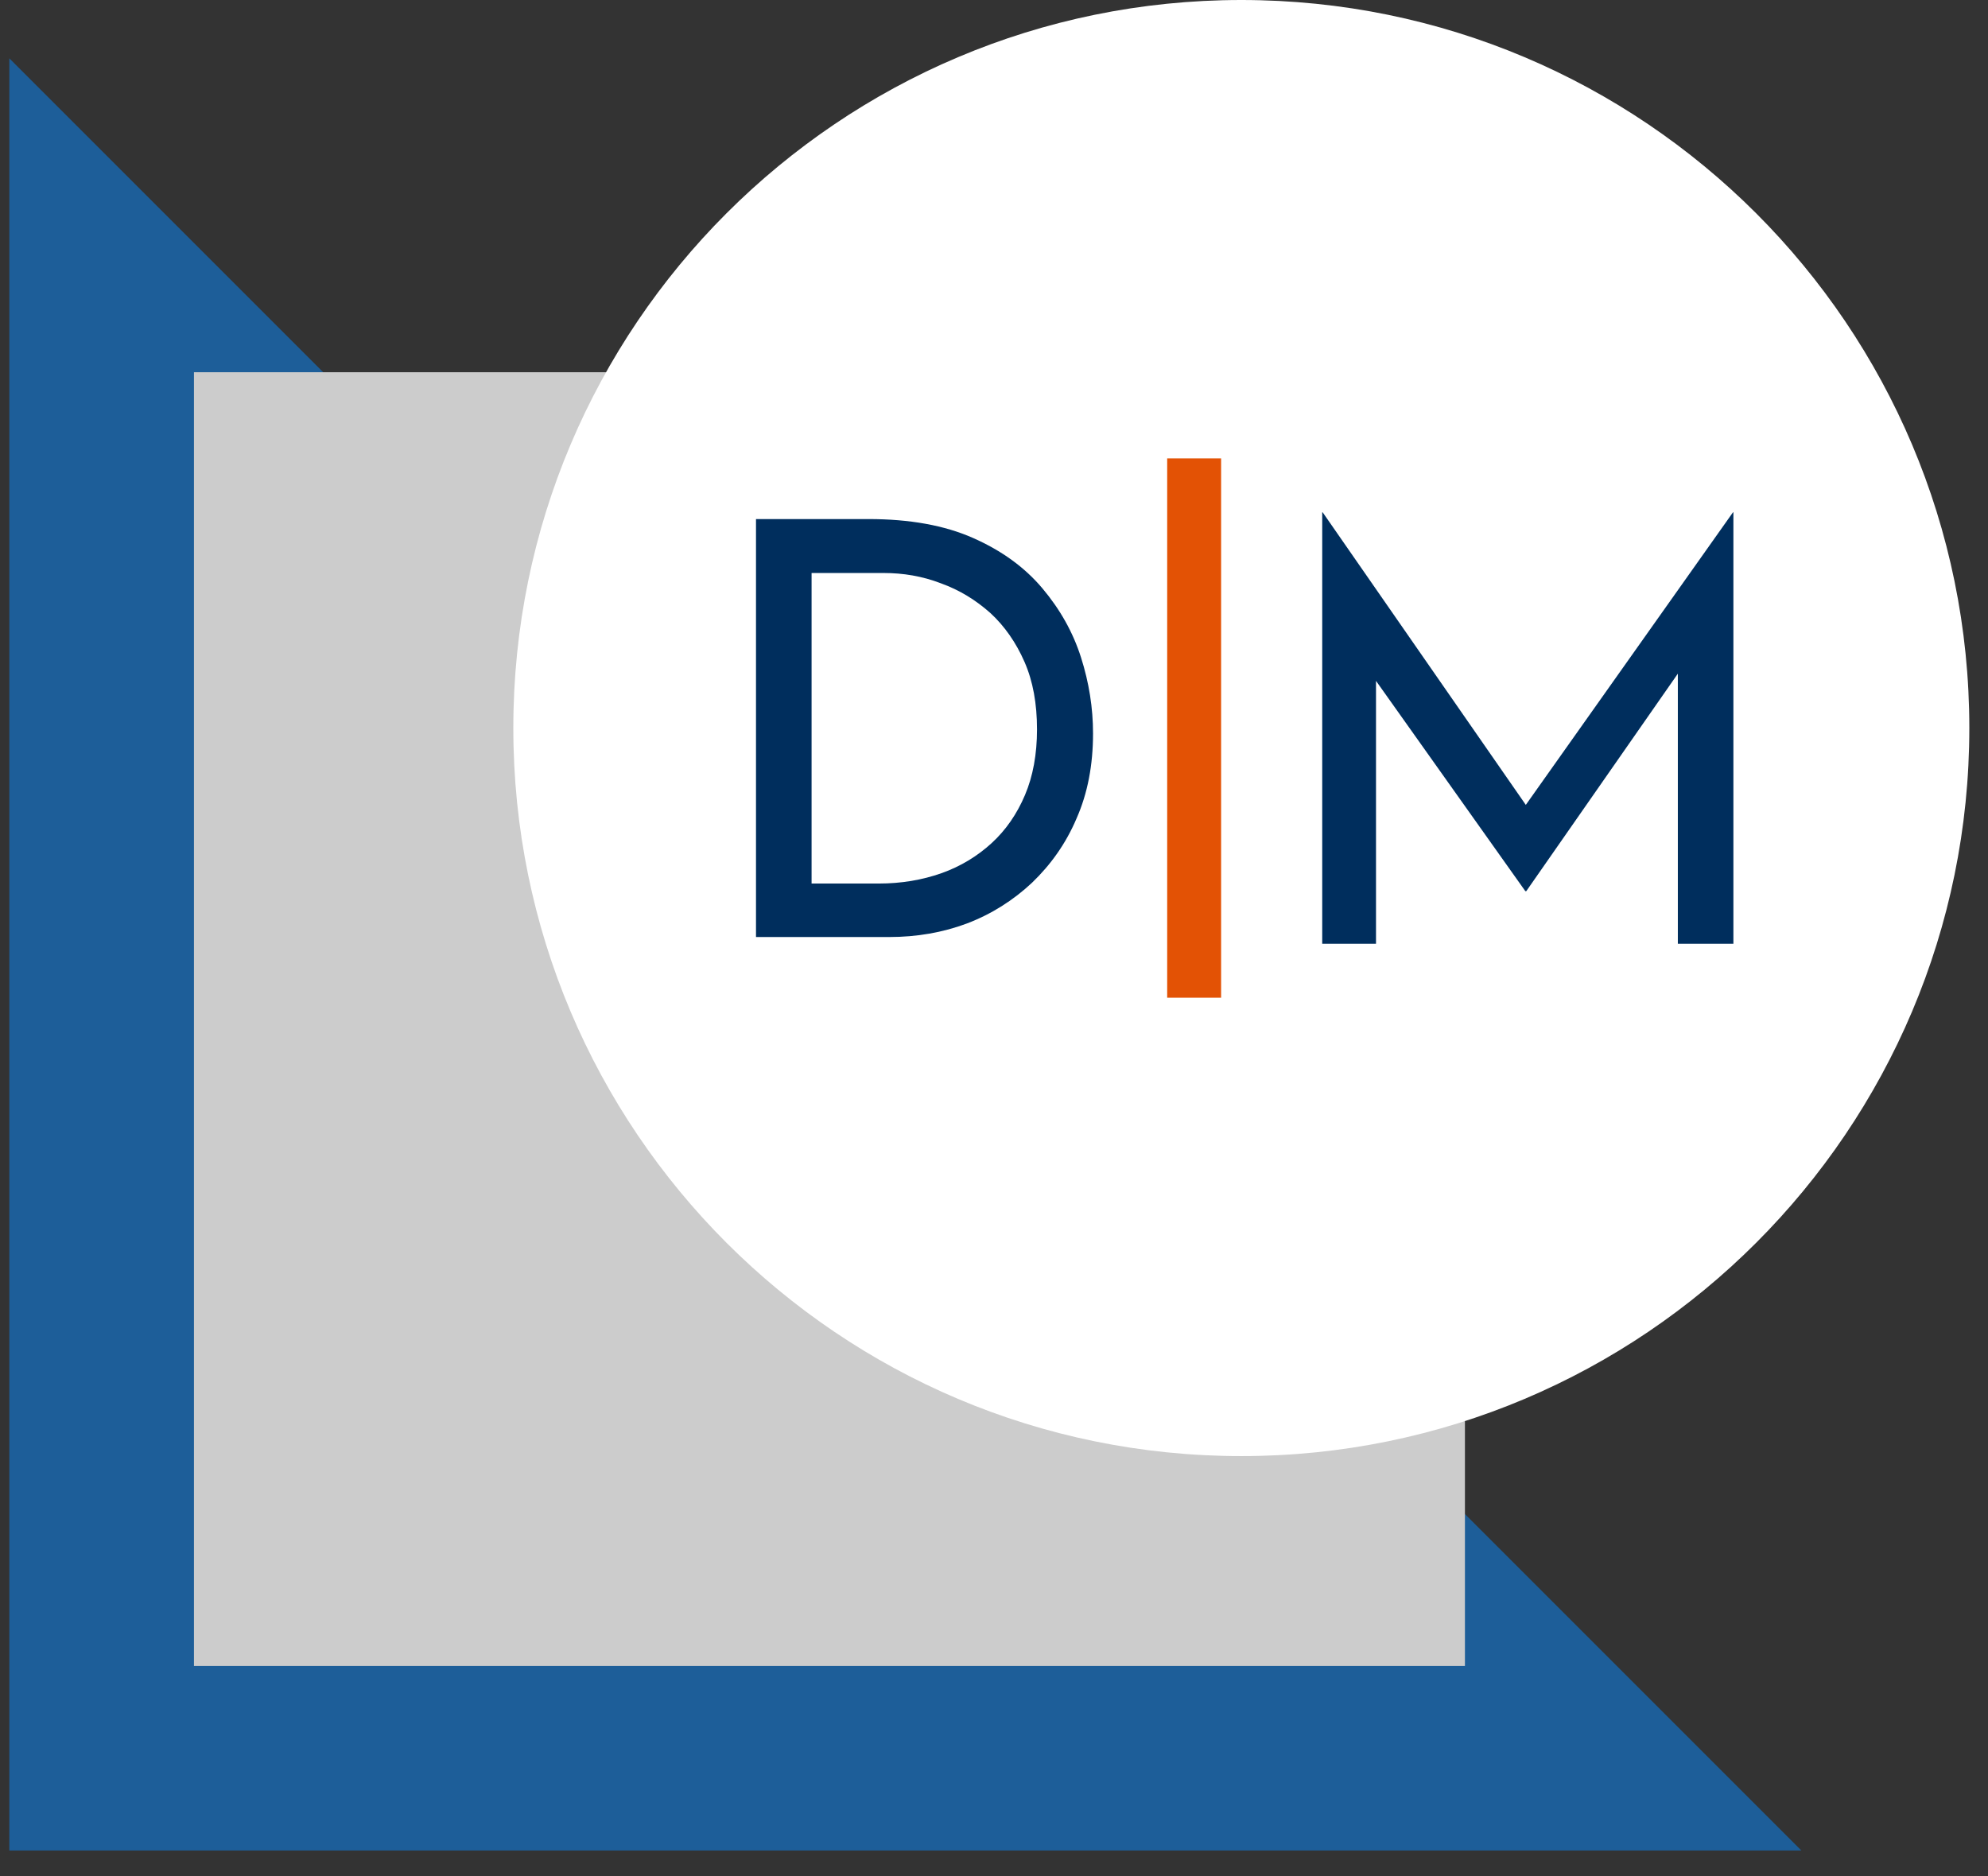
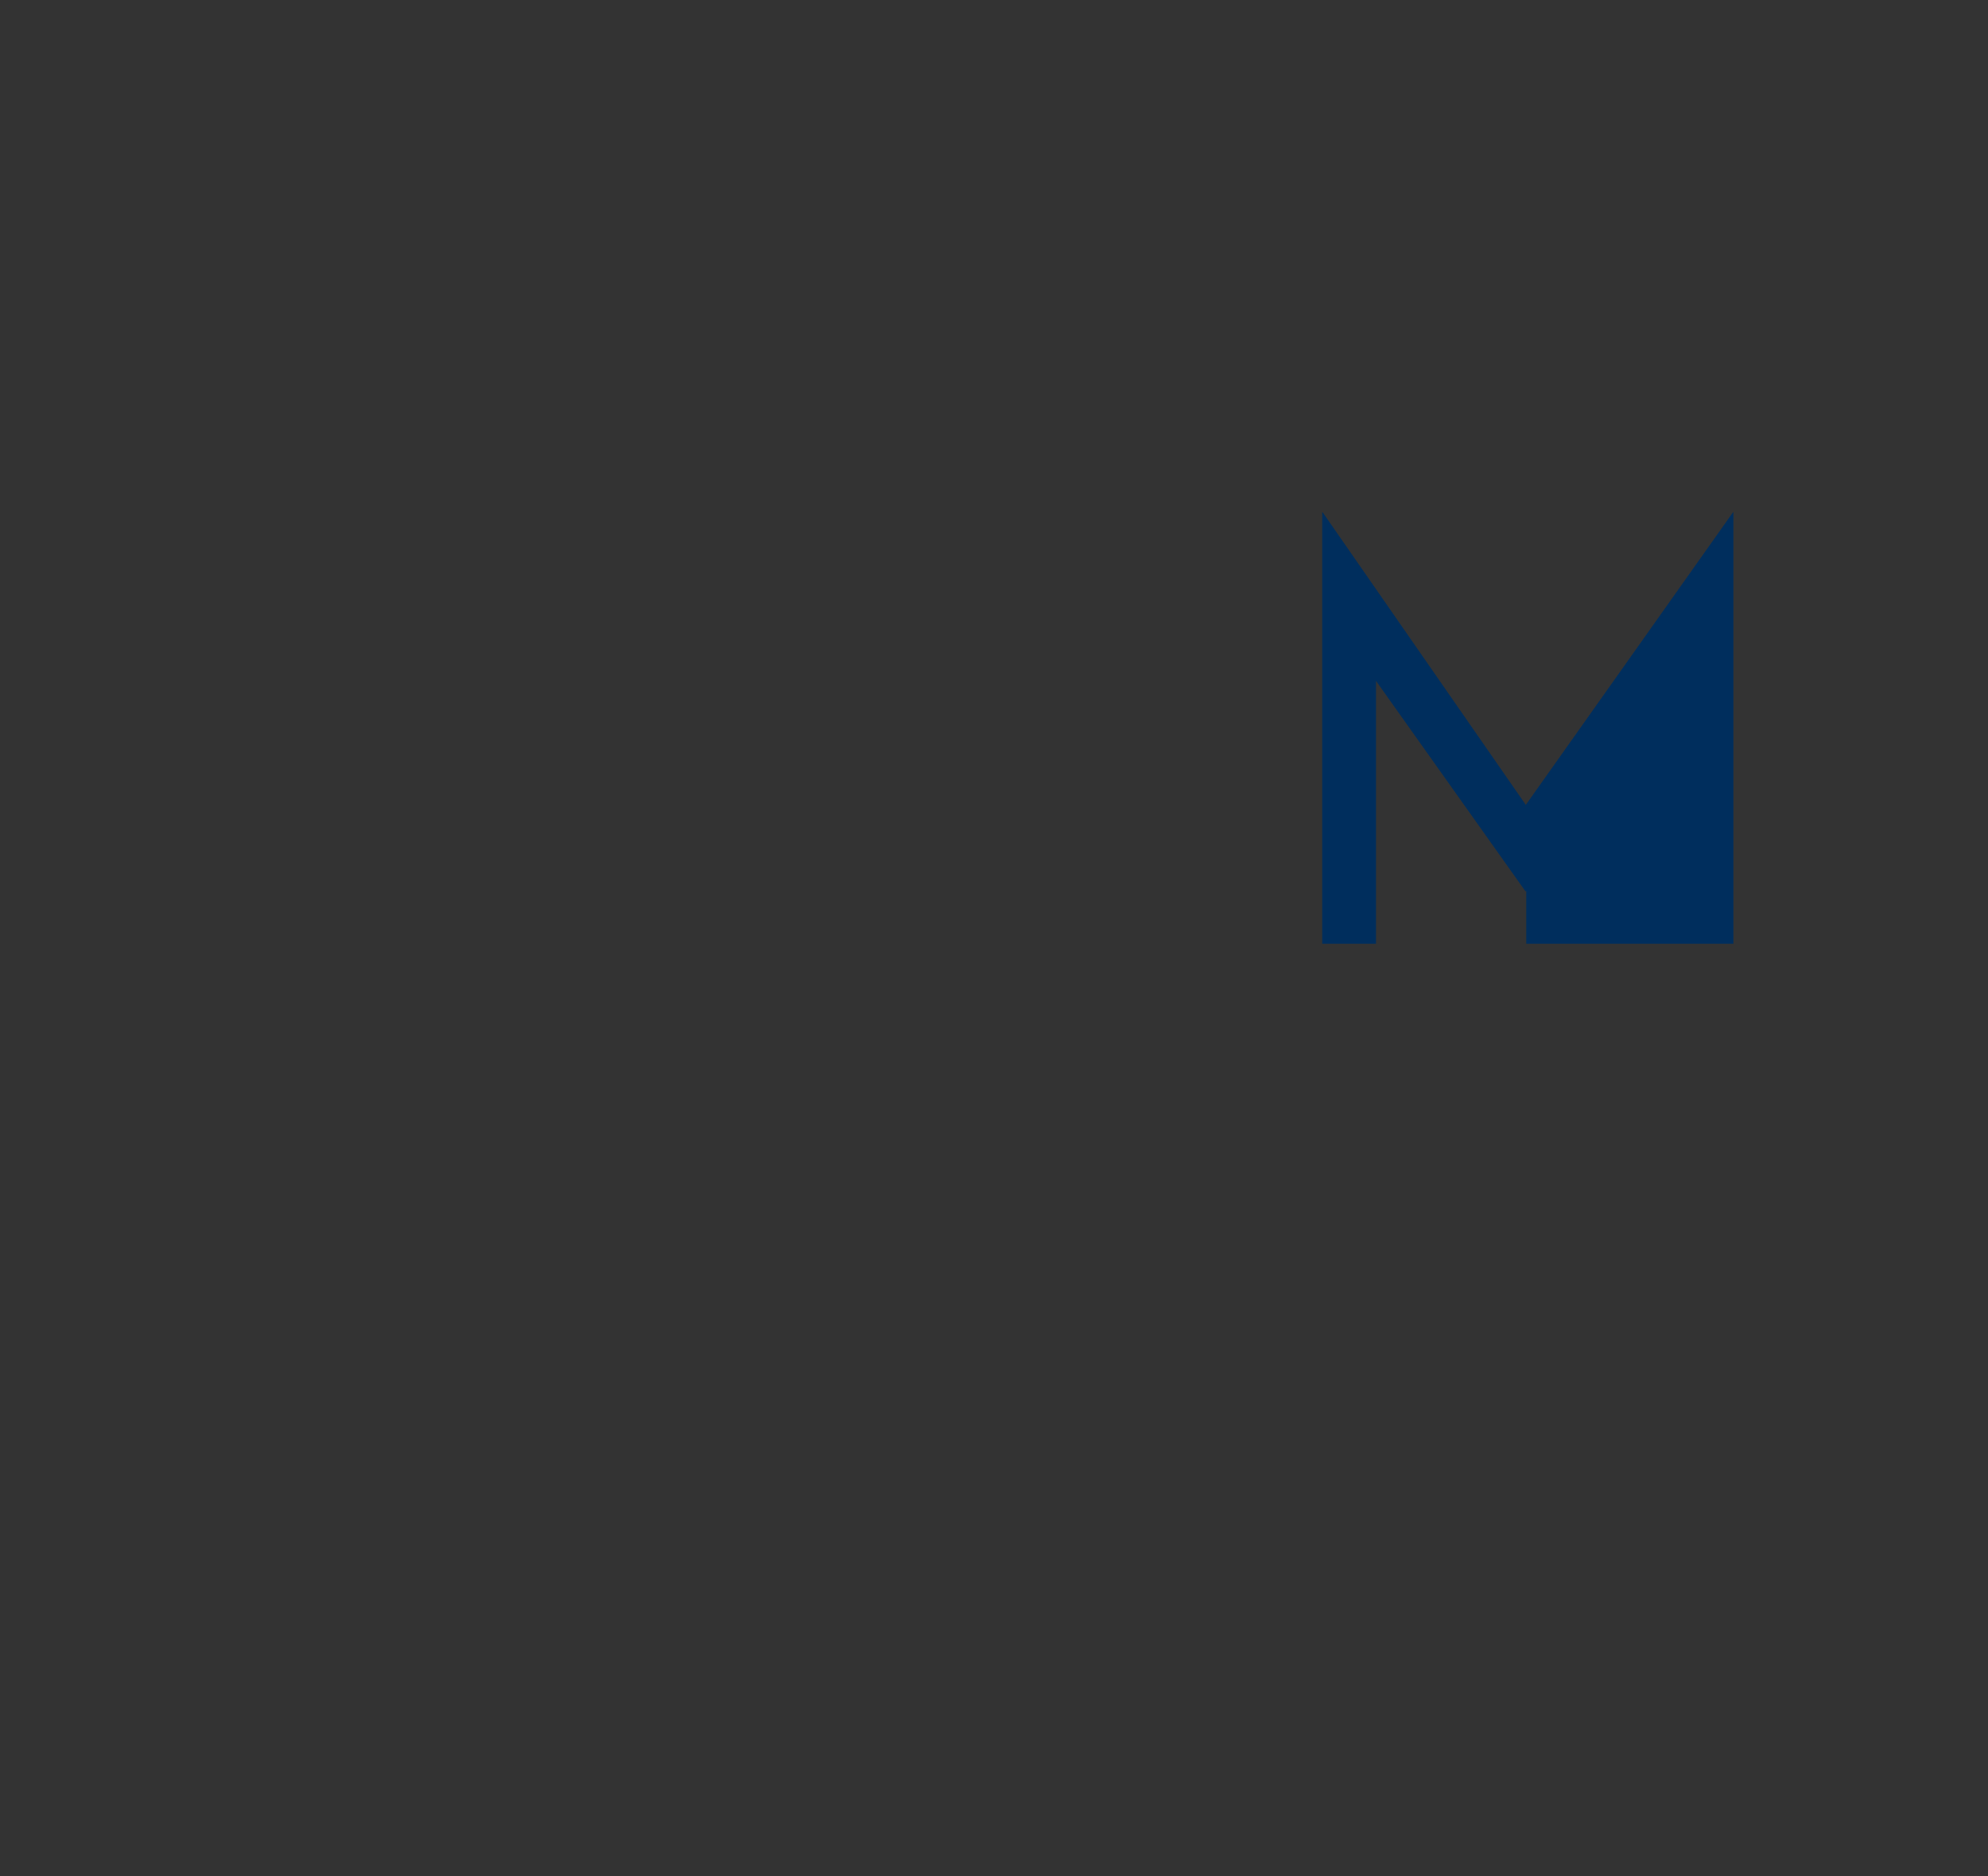
<svg xmlns="http://www.w3.org/2000/svg" width="71" height="67" viewBox="0 0 71 67" fill="none">
  <rect x="0" y="0" width="71" height="67" fill="#333333" stroke="none" />
-   <path d="M64.333 66.084H0.333V2.083L64.333 66.084Z" fill="#1D5E99" />
-   <path d="M52.319 13.293H6.927V59.495H52.319V13.293Z" fill="#CCCCCC" />
-   <path d="M70.333 26C70.333 40.359 58.693 52 44.333 52C29.974 52 18.333 40.359 18.333 26C18.333 11.641 29.974 0 44.333 0C58.693 0 70.333 11.641 70.333 26Z" fill="white" />
-   <path d="M27 33.463V18.537H31.018C32.494 18.537 33.733 18.762 34.749 19.211C35.766 19.66 36.591 20.254 37.227 21.009C37.862 21.763 38.322 22.581 38.608 23.48C38.894 24.379 39.037 25.278 39.037 26.193C39.037 27.316 38.846 28.327 38.449 29.226C38.068 30.125 37.528 30.879 36.861 31.521C36.194 32.147 35.416 32.644 34.527 32.981C33.669 33.303 32.733 33.463 31.764 33.463H27ZM28.985 31.553H31.383C32.193 31.553 32.939 31.425 33.622 31.184C34.305 30.943 34.908 30.574 35.416 30.109C35.925 29.643 36.322 29.065 36.607 28.391C36.893 27.717 37.036 26.931 37.036 26.048C37.036 25.133 36.893 24.331 36.591 23.641C36.29 22.951 35.877 22.357 35.369 21.891C34.845 21.426 34.273 21.073 33.606 20.832C32.939 20.575 32.256 20.463 31.558 20.463H28.985V31.553Z" fill="#002E5D" />
-   <path d="M43.611 16.37H41.685V35.63H43.611V16.37Z" fill="#E35205" />
-   <path d="M61.892 18.296L54.493 28.744L47.238 18.296H47.222V33.704H49.143V24.315L54.477 31.826H54.509L59.923 24.058V33.704H61.907V18.296H61.892Z" fill="#002E5D" />
+   <path d="M61.892 18.296L54.493 28.744L47.238 18.296H47.222V33.704H49.143V24.315L54.477 31.826H54.509V33.704H61.907V18.296H61.892Z" fill="#002E5D" />
</svg>